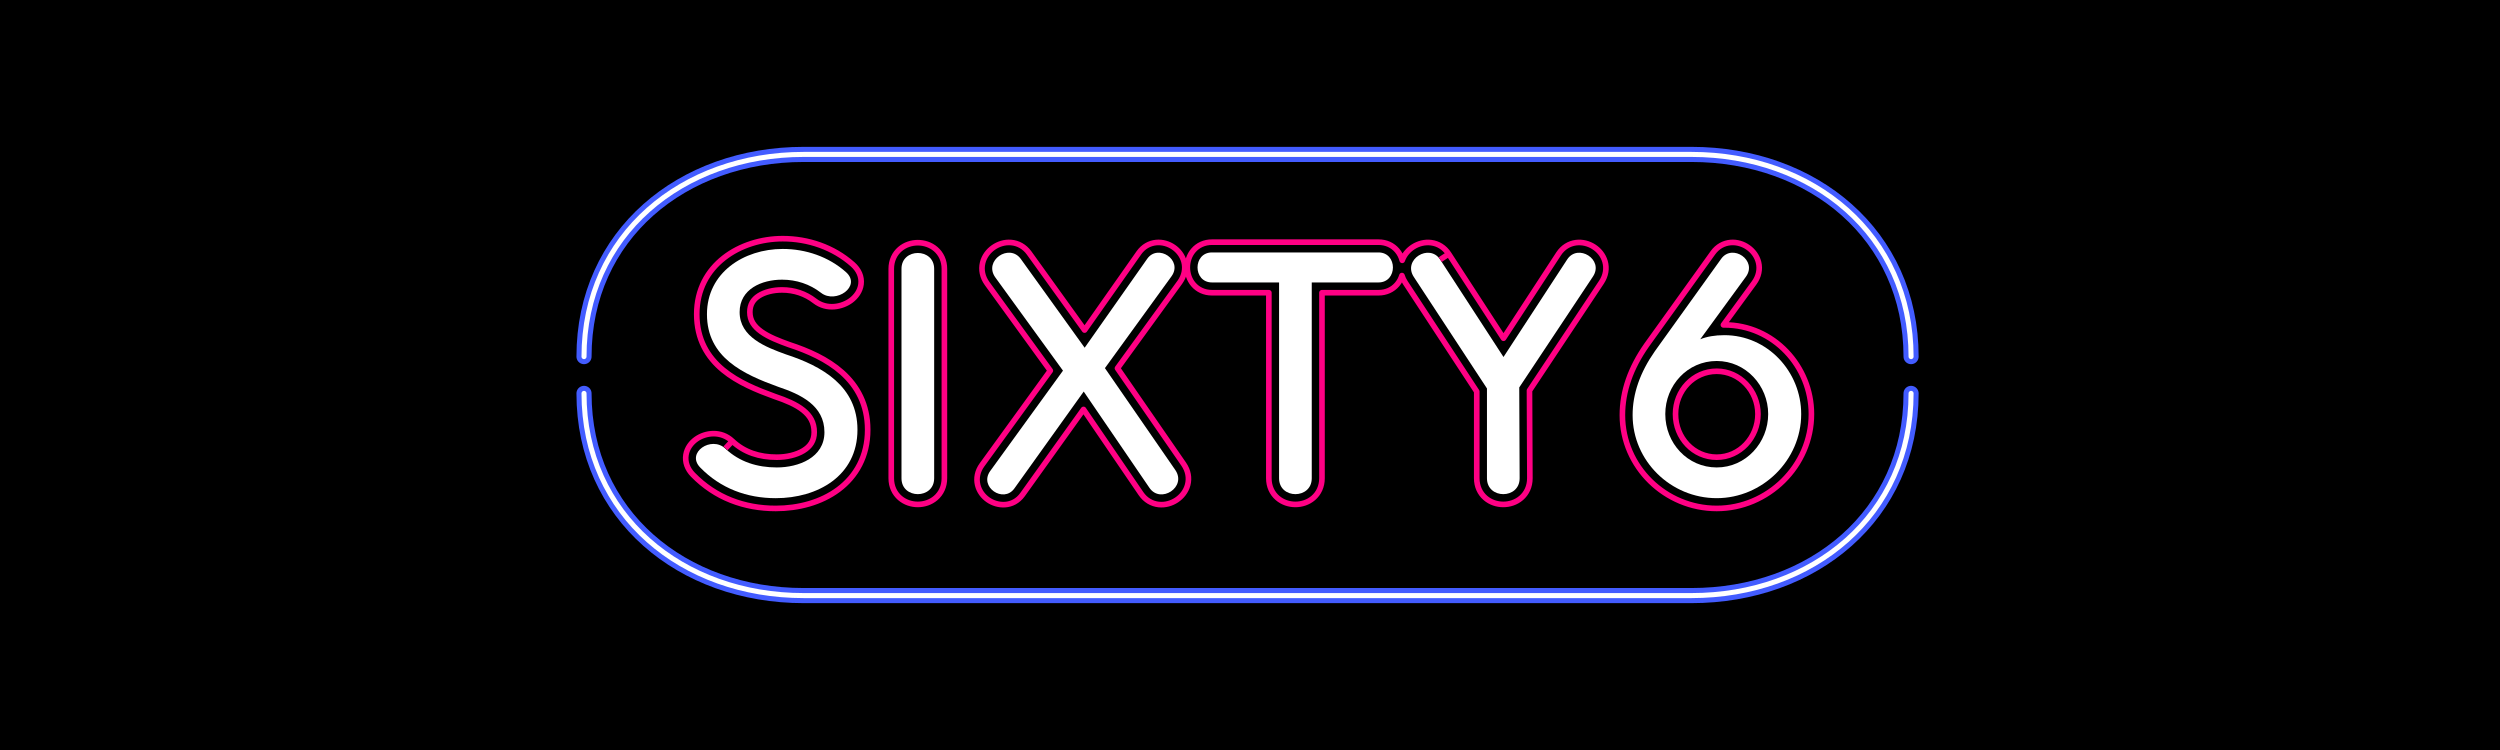
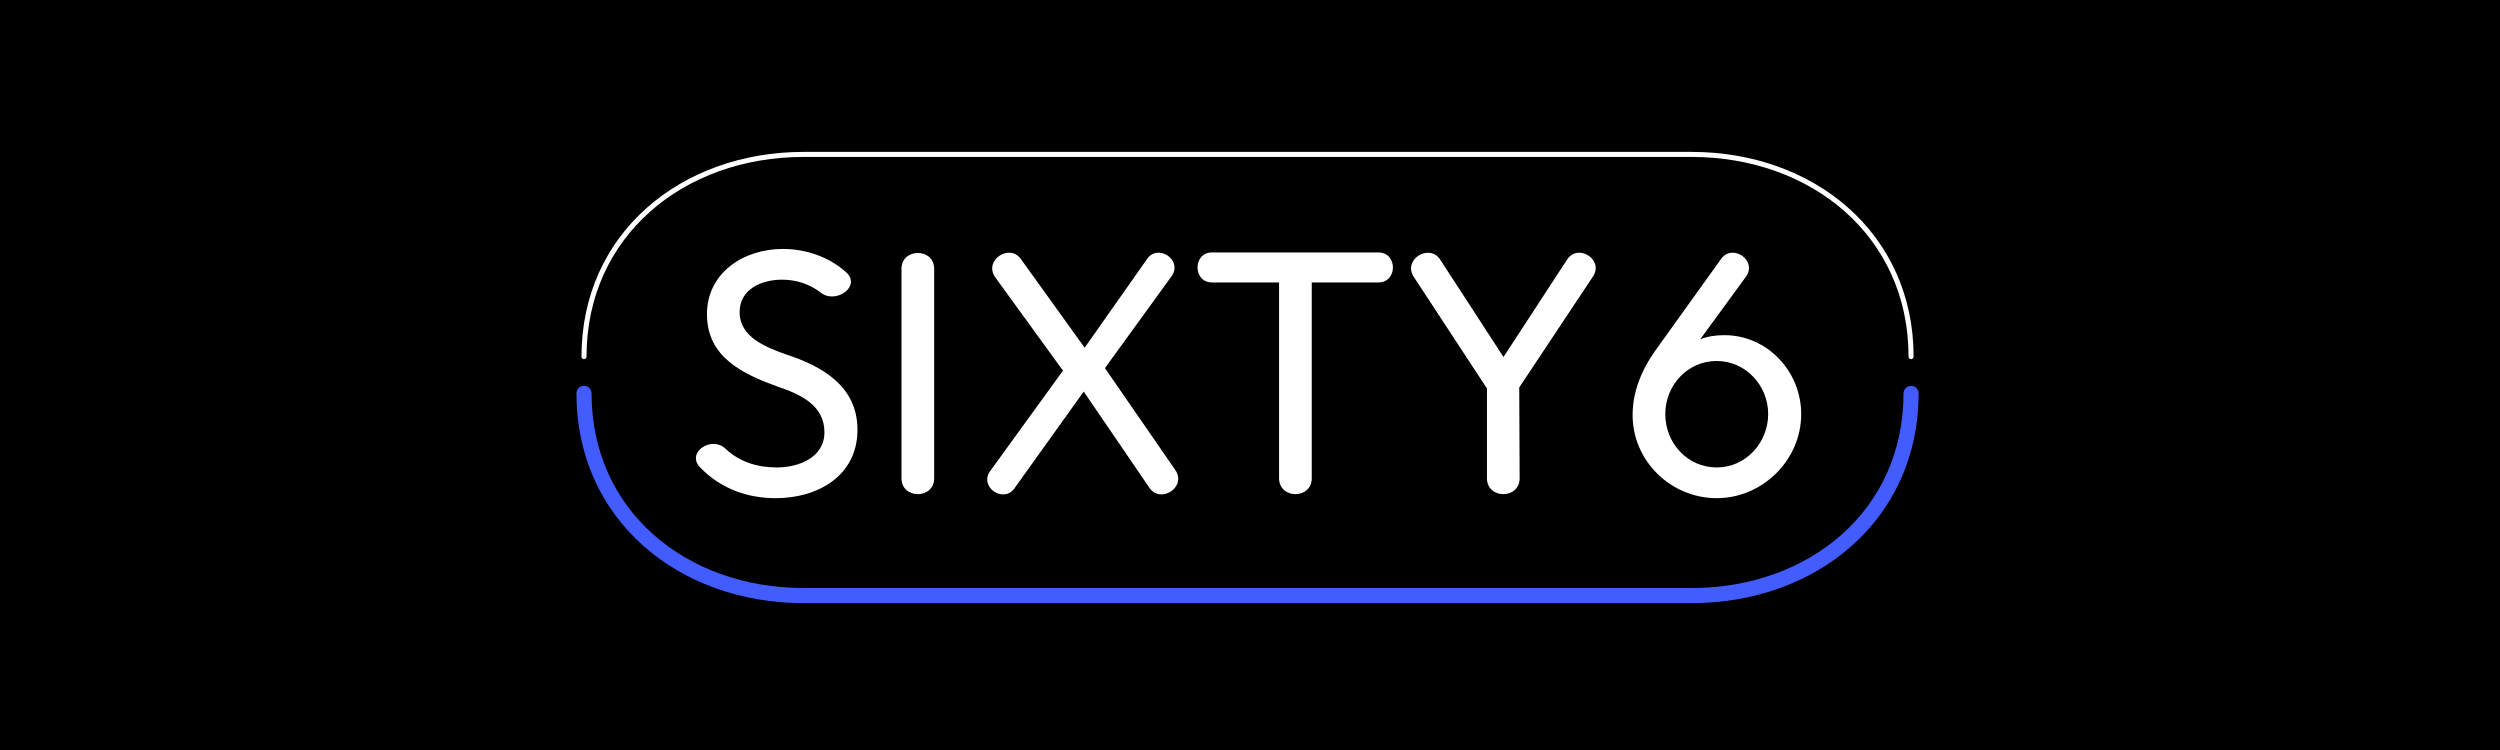
<svg xmlns="http://www.w3.org/2000/svg" width="200" height="60" viewBox="0 0 200 60" fill="none">
  <rect width="200" height="60" fill="black" />
  <g clip-path="url(#clip0_789_12580)">
    <mask id="mask0_789_12580" style="mask-type:luminance" maskUnits="userSpaceOnUse" x="44" y="10" width="112" height="40">
      <path d="M155.449 10H44.159V50H155.449V10Z" fill="white" />
    </mask>
    <g mask="url(#mask0_789_12580)">
      <g filter="url(#filter0_d_789_12580)">
        <path d="M62.062 39.854C65.411 39.854 68.597 38.076 68.597 34.38C68.597 30.887 65.768 29.293 62.869 28.349C61.283 27.774 59.17 26.981 59.17 24.97C59.17 23.114 60.954 22.373 62.563 22.373C63.707 22.373 64.781 22.726 65.685 23.427C66.864 24.342 68.955 22.904 67.676 21.767C66.288 20.534 64.46 19.916 62.618 19.916C59.497 19.916 56.557 21.816 56.557 25.137C56.557 28.611 59.473 29.936 62.257 30.946C64.049 31.546 65.955 32.435 65.955 34.576C65.955 36.618 63.88 37.396 62.146 37.396C60.593 37.396 59.161 36.959 58.024 35.885C56.917 34.84 54.854 36.208 56.019 37.403C57.648 39.073 59.743 39.854 62.062 39.854Z" fill="white" />
        <path d="M72.119 38.262C72.119 39.955 74.733 39.955 74.733 38.262V21.507C74.733 19.815 72.119 19.815 72.119 21.507V38.262Z" fill="white" />
        <path d="M91.955 39.027L86.697 31.324L81.146 39.081C80.274 40.289 78.293 38.953 79.221 37.675L85.038 29.652L79.631 22.201C78.651 20.85 80.746 19.439 81.666 20.718L86.773 27.818L91.777 20.703C92.641 19.475 94.649 20.802 93.727 22.096L88.394 29.45L94.021 37.596C94.967 38.966 92.843 40.328 91.955 39.027Z" fill="white" />
        <path d="M102.326 38.262C102.326 39.955 104.94 39.955 104.94 38.262V22.596H110.278C111.82 22.596 111.82 20.195 110.278 20.195H96.959C95.417 20.195 95.417 22.596 96.959 22.596H102.326V38.262Z" fill="white" />
        <path d="M118.957 31.076V38.262C118.957 39.955 121.571 39.955 121.571 38.262L121.54 30.994L127.436 22.123C128.343 20.758 126.226 19.453 125.376 20.755L120.28 28.56L115.215 20.769C114.35 19.439 112.187 20.764 113.108 22.161L118.957 31.076Z" fill="white" />
        <path fill-rule="evenodd" clip-rule="evenodd" d="M137.338 39.853C140.975 39.853 144.095 36.833 144.095 33.124C144.095 29.736 141.408 26.813 137.95 26.813C137.184 26.813 136.544 26.927 136.019 27.142L139.669 22.144C140.626 20.834 138.589 19.46 137.696 20.703L132.389 28.097C131.203 29.791 130.609 31.495 130.609 33.208C130.609 36.883 133.671 39.853 137.338 39.853ZM137.338 37.396C135.006 37.396 133.223 35.459 133.223 33.124C133.223 30.833 134.992 28.879 137.338 28.879C139.662 28.879 141.454 30.847 141.454 33.124C141.454 35.404 139.676 37.396 137.338 37.396Z" fill="white" />
-         <path d="M58.584 35.287C59.536 36.186 60.75 36.575 62.145 36.575C62.91 36.575 63.703 36.4 64.275 36.05C64.813 35.721 65.137 35.26 65.137 34.576C65.137 33.798 64.81 33.262 64.266 32.823C63.686 32.356 62.881 32.021 61.998 31.725L61.979 31.718C60.587 31.213 59.04 30.59 57.843 29.599C56.604 28.574 55.739 27.152 55.739 25.137C55.739 21.19 59.237 19.094 62.618 19.094C64.637 19.094 66.664 19.772 68.217 21.152C68.695 21.576 68.956 22.132 68.882 22.736C68.812 23.299 68.469 23.738 68.095 24.022C67.376 24.567 66.144 24.821 65.184 24.077C64.43 23.492 63.533 23.194 62.562 23.194C61.865 23.194 61.184 23.358 60.705 23.666C60.261 23.953 59.988 24.357 59.988 24.97C59.988 25.626 60.31 26.106 60.9 26.53C61.517 26.972 62.328 27.279 63.134 27.572C64.618 28.056 66.171 28.733 67.362 29.794C68.587 30.886 69.414 32.374 69.414 34.38C69.414 36.498 68.487 38.107 67.073 39.162C65.685 40.198 63.867 40.675 62.062 40.675C59.548 40.675 57.234 39.823 55.435 37.978C54.993 37.525 54.781 36.961 54.878 36.379C54.97 35.83 55.314 35.405 55.697 35.133C56.44 34.606 57.679 34.432 58.584 35.287ZM58.584 35.287L58.041 35.867M115.9 20.32L120.281 27.06L124.692 20.304C125.037 19.777 125.54 19.483 126.08 19.413C126.597 19.346 127.103 19.489 127.505 19.746C127.906 20.003 128.254 20.407 128.402 20.923C128.557 21.463 128.469 22.049 128.116 22.579L122.359 31.241L122.389 38.258V38.262C122.389 38.918 122.127 39.465 121.696 39.837C121.282 40.194 120.758 40.353 120.264 40.353C119.771 40.353 119.246 40.194 118.833 39.837C118.402 39.465 118.14 38.918 118.14 38.262V31.322L112.427 22.614C112.426 22.614 112.426 22.613 112.426 22.613C112.304 22.429 112.215 22.238 112.155 22.046C112.076 22.299 111.949 22.543 111.766 22.756C111.414 23.168 110.896 23.418 110.278 23.418H105.758V38.262C105.758 38.918 105.495 39.465 105.065 39.837C104.651 40.194 104.127 40.353 103.633 40.353C103.139 40.353 102.615 40.194 102.201 39.837C101.77 39.465 101.508 38.918 101.508 38.262V23.418H96.959C96.342 23.418 95.824 23.168 95.472 22.756C95.134 22.362 94.985 21.863 94.985 21.395C94.985 20.928 95.134 20.429 95.472 20.035C95.824 19.623 96.342 19.373 96.959 19.373H110.278C110.896 19.373 111.414 19.623 111.766 20.035C111.968 20.271 112.103 20.544 112.178 20.826C112.345 20.357 112.677 19.989 113.054 19.748C113.462 19.489 113.975 19.345 114.498 19.414C115.044 19.486 115.553 19.786 115.9 20.32ZM115.9 20.32L115.218 20.767M91.109 20.229L86.766 26.405L82.329 20.237C81.958 19.722 81.437 19.448 80.891 19.402C80.367 19.357 79.863 19.523 79.468 19.8C79.074 20.076 78.739 20.499 78.612 21.026C78.478 21.576 78.592 22.163 78.97 22.684L84.026 29.652L78.56 37.191C78.195 37.694 78.084 38.263 78.213 38.797C78.335 39.308 78.659 39.716 79.04 39.983C79.785 40.506 81.038 40.629 81.808 39.563L81.81 39.56L86.681 32.754L91.28 39.491C91.638 40.015 92.152 40.302 92.697 40.361C93.22 40.419 93.728 40.264 94.128 39.998C94.529 39.731 94.873 39.316 95.012 38.793C95.158 38.246 95.058 37.657 94.693 37.128L89.397 29.461L94.388 22.579L94.392 22.574C94.754 22.066 94.86 21.494 94.726 20.959C94.597 20.447 94.268 20.04 93.883 19.776C93.499 19.512 93.007 19.354 92.498 19.403C91.967 19.453 91.463 19.725 91.109 20.229ZM137.95 25.992C137.924 25.992 137.899 25.992 137.873 25.992L140.328 22.629C140.701 22.119 140.815 21.541 140.685 20.999C140.56 20.48 140.231 20.064 139.844 19.793C139.458 19.521 138.962 19.357 138.447 19.401C137.909 19.447 137.397 19.716 137.033 20.223L131.725 27.617L131.72 27.625C130.457 29.428 129.791 31.293 129.791 33.208C129.791 37.354 133.236 40.675 137.338 40.675C141.413 40.675 144.913 37.3 144.913 33.124C144.913 29.314 141.89 25.992 137.95 25.992ZM71.301 38.262C71.301 38.918 71.564 39.465 71.994 39.837C72.408 40.194 72.932 40.353 73.426 40.353C73.92 40.353 74.444 40.194 74.858 39.837C75.288 39.465 75.551 38.918 75.551 38.262V21.507C75.551 20.852 75.288 20.304 74.858 19.932C74.444 19.575 73.92 19.416 73.426 19.416C72.932 19.416 72.408 19.575 71.994 19.932C71.564 20.304 71.301 20.852 71.301 21.507V38.262ZM137.338 36.575C135.493 36.575 134.041 35.043 134.041 33.124C134.041 31.25 135.48 29.701 137.338 29.701C139.175 29.701 140.636 31.265 140.636 33.124C140.636 34.995 139.181 36.575 137.338 36.575Z" stroke="#FF0084" stroke-width="0.45" stroke-linejoin="round" />
      </g>
      <path d="M152.886 31.471C152.886 41.217 145.019 47.647 135.314 47.647H64.293C54.589 47.647 46.721 41.217 46.721 31.471" stroke="#435CFF" stroke-width="1.21" stroke-linecap="round" />
-       <path d="M152.886 31.471C152.886 41.217 145.019 47.647 135.314 47.647H64.293C54.589 47.647 46.721 41.217 46.721 31.471" stroke="white" stroke-width="0.403" stroke-linecap="round" />
-       <path d="M46.721 28.529C46.721 18.783 54.589 12.353 64.293 12.353H135.314C145.019 12.353 152.886 18.783 152.886 28.529" stroke="#435CFF" stroke-width="1.21" stroke-linecap="round" />
      <path d="M46.721 28.529C46.721 18.783 54.589 12.353 64.293 12.353H135.314C145.019 12.353 152.886 18.783 152.886 28.529" stroke="white" stroke-width="0.403" stroke-linecap="round" />
    </g>
  </g>
  <defs>
    <filter id="filter0_d_789_12580" x="53.211" y="17.45" width="93.346" height="24.869" filterUnits="userSpaceOnUse" color-interpolation-filters="sRGB">
      <feFlood flood-opacity="0" result="BackgroundImageFix" />
      <feColorMatrix in="SourceAlpha" type="matrix" values="0 0 0 0 0 0 0 0 0 0 0 0 0 0 0 0 0 0 127 0" result="hardAlpha" />
      <feOffset />
      <feGaussianBlur stdDeviation="0.709" />
      <feColorMatrix type="matrix" values="0 0 0 0 1 0 0 0 0 0 0 0 0 0 0.817 0 0 0 1 0" />
      <feBlend mode="normal" in2="BackgroundImageFix" result="effect1_dropShadow_789_12580" />
      <feBlend mode="normal" in="SourceGraphic" in2="effect1_dropShadow_789_12580" result="shape" />
    </filter>
    <clipPath id="clip0_789_12580">
      <rect width="111.29" height="40" fill="white" transform="translate(44.159 10)" />
    </clipPath>
  </defs>
</svg>